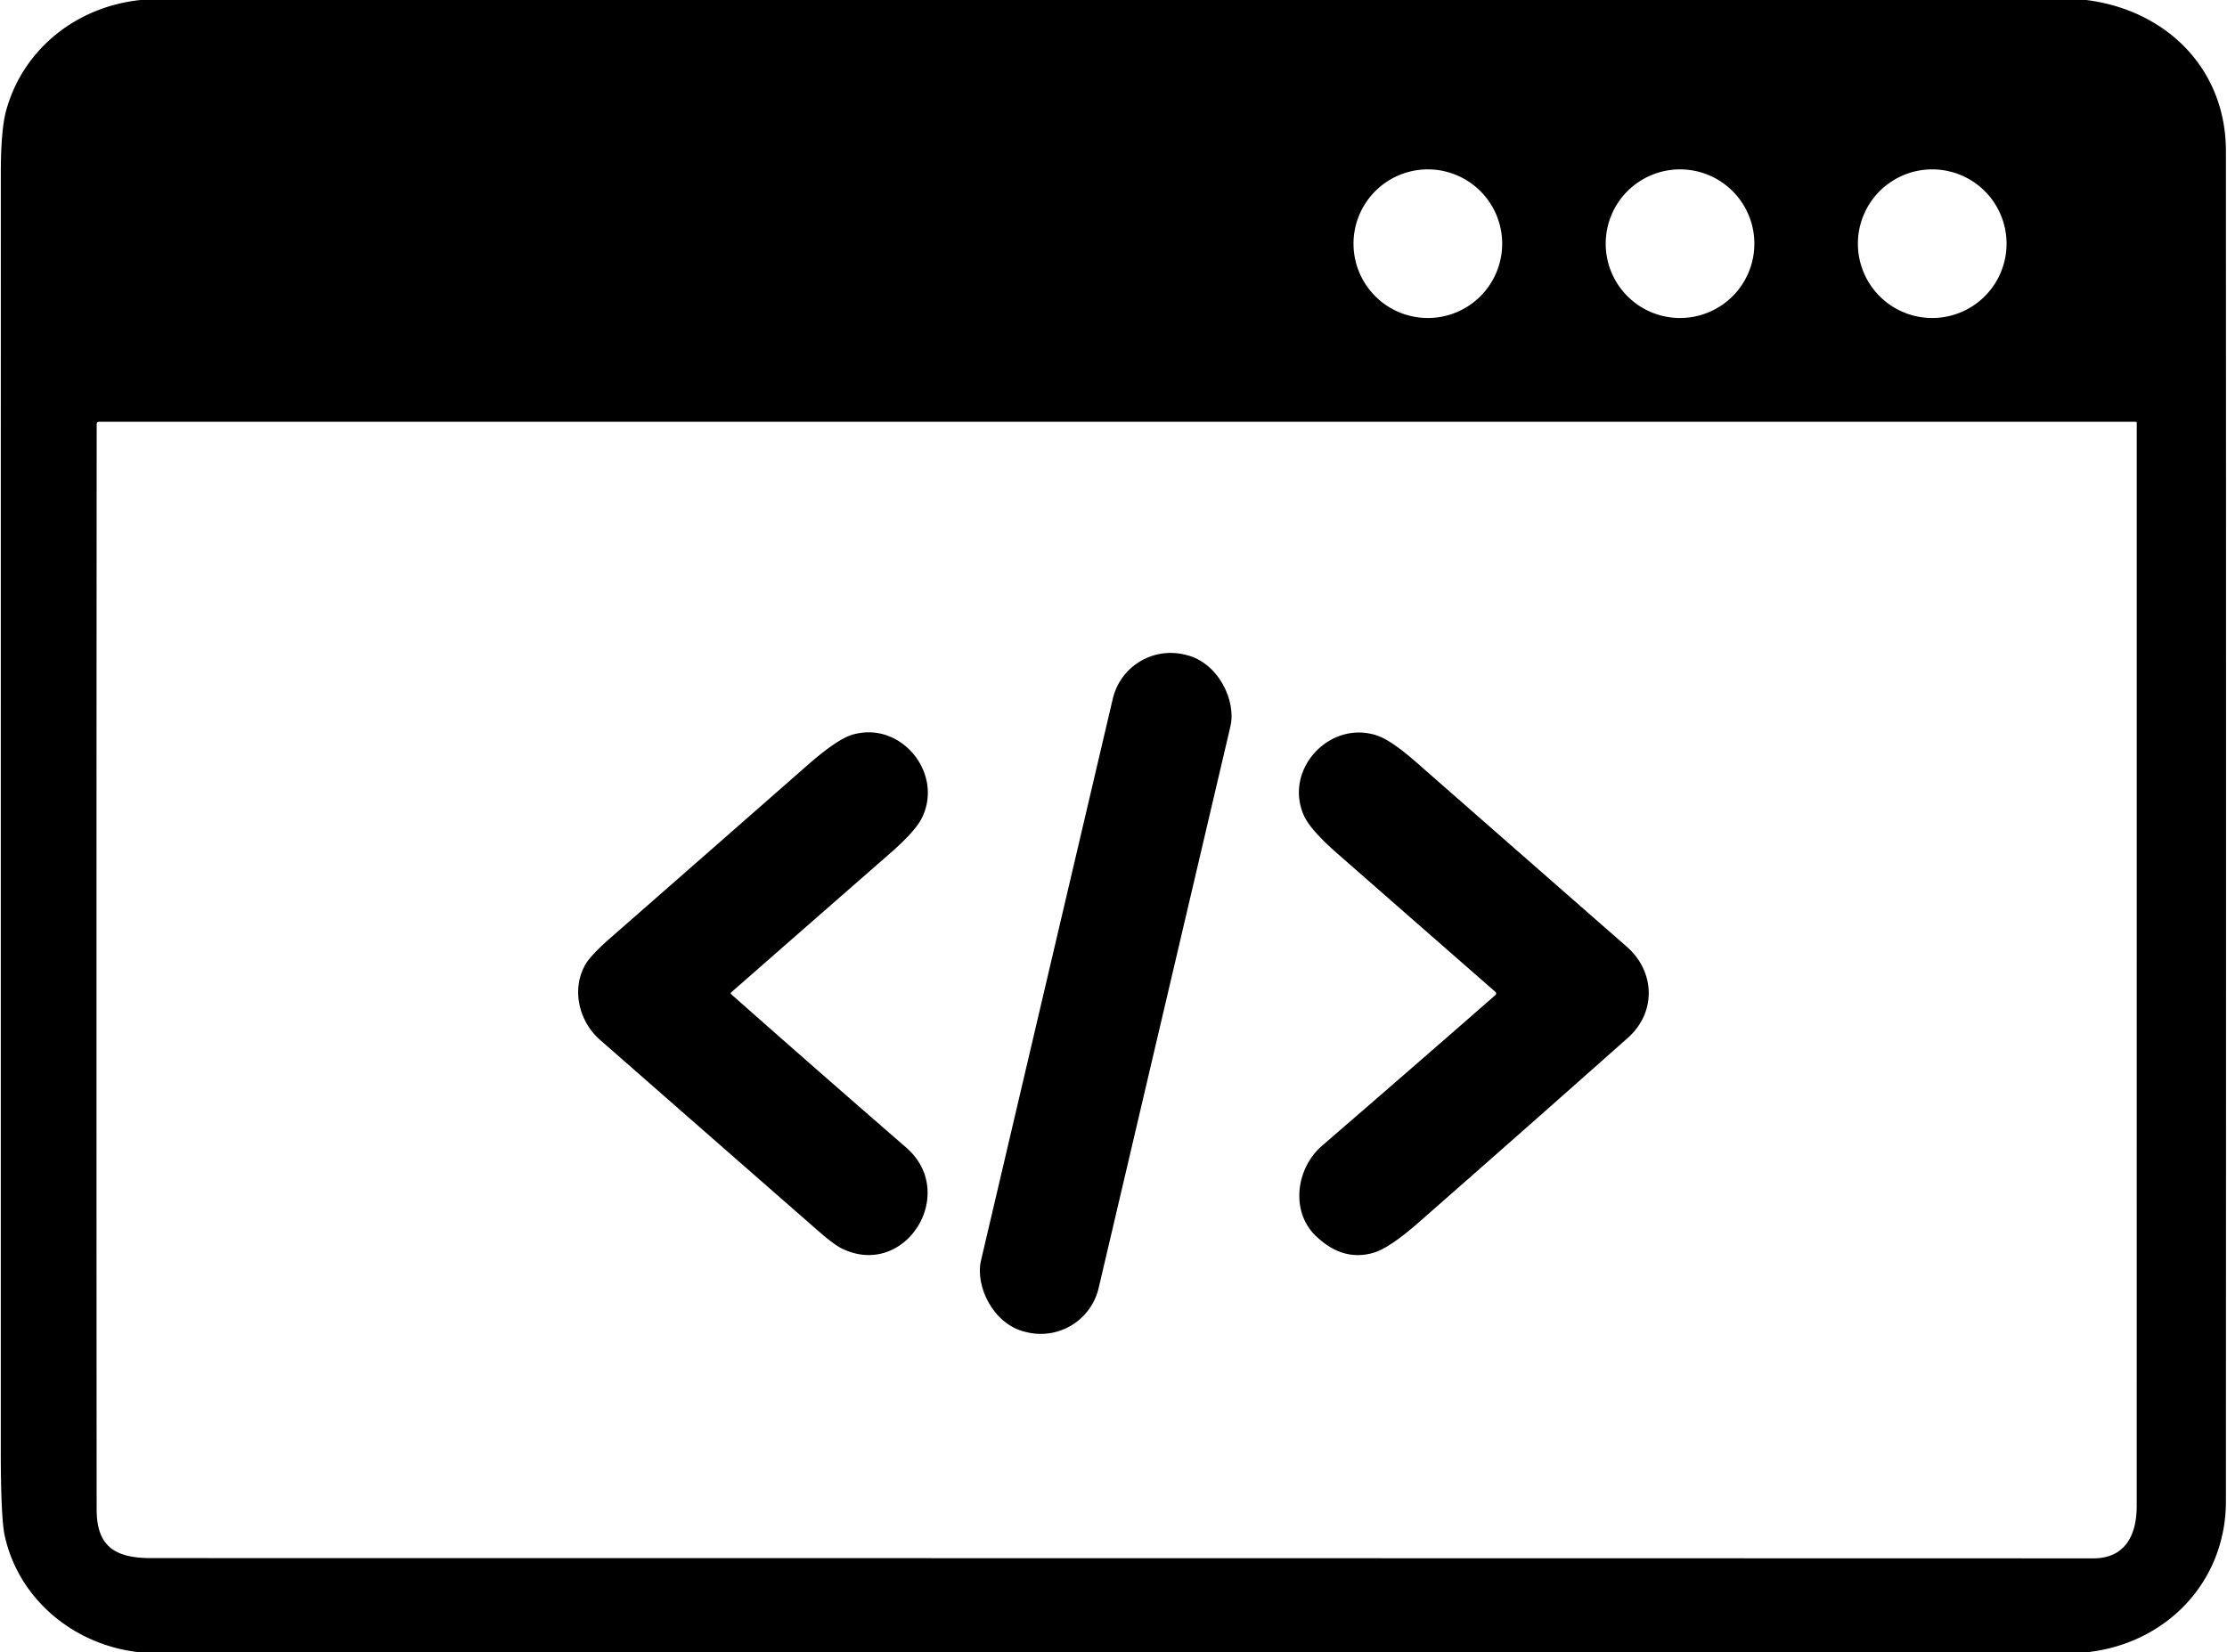
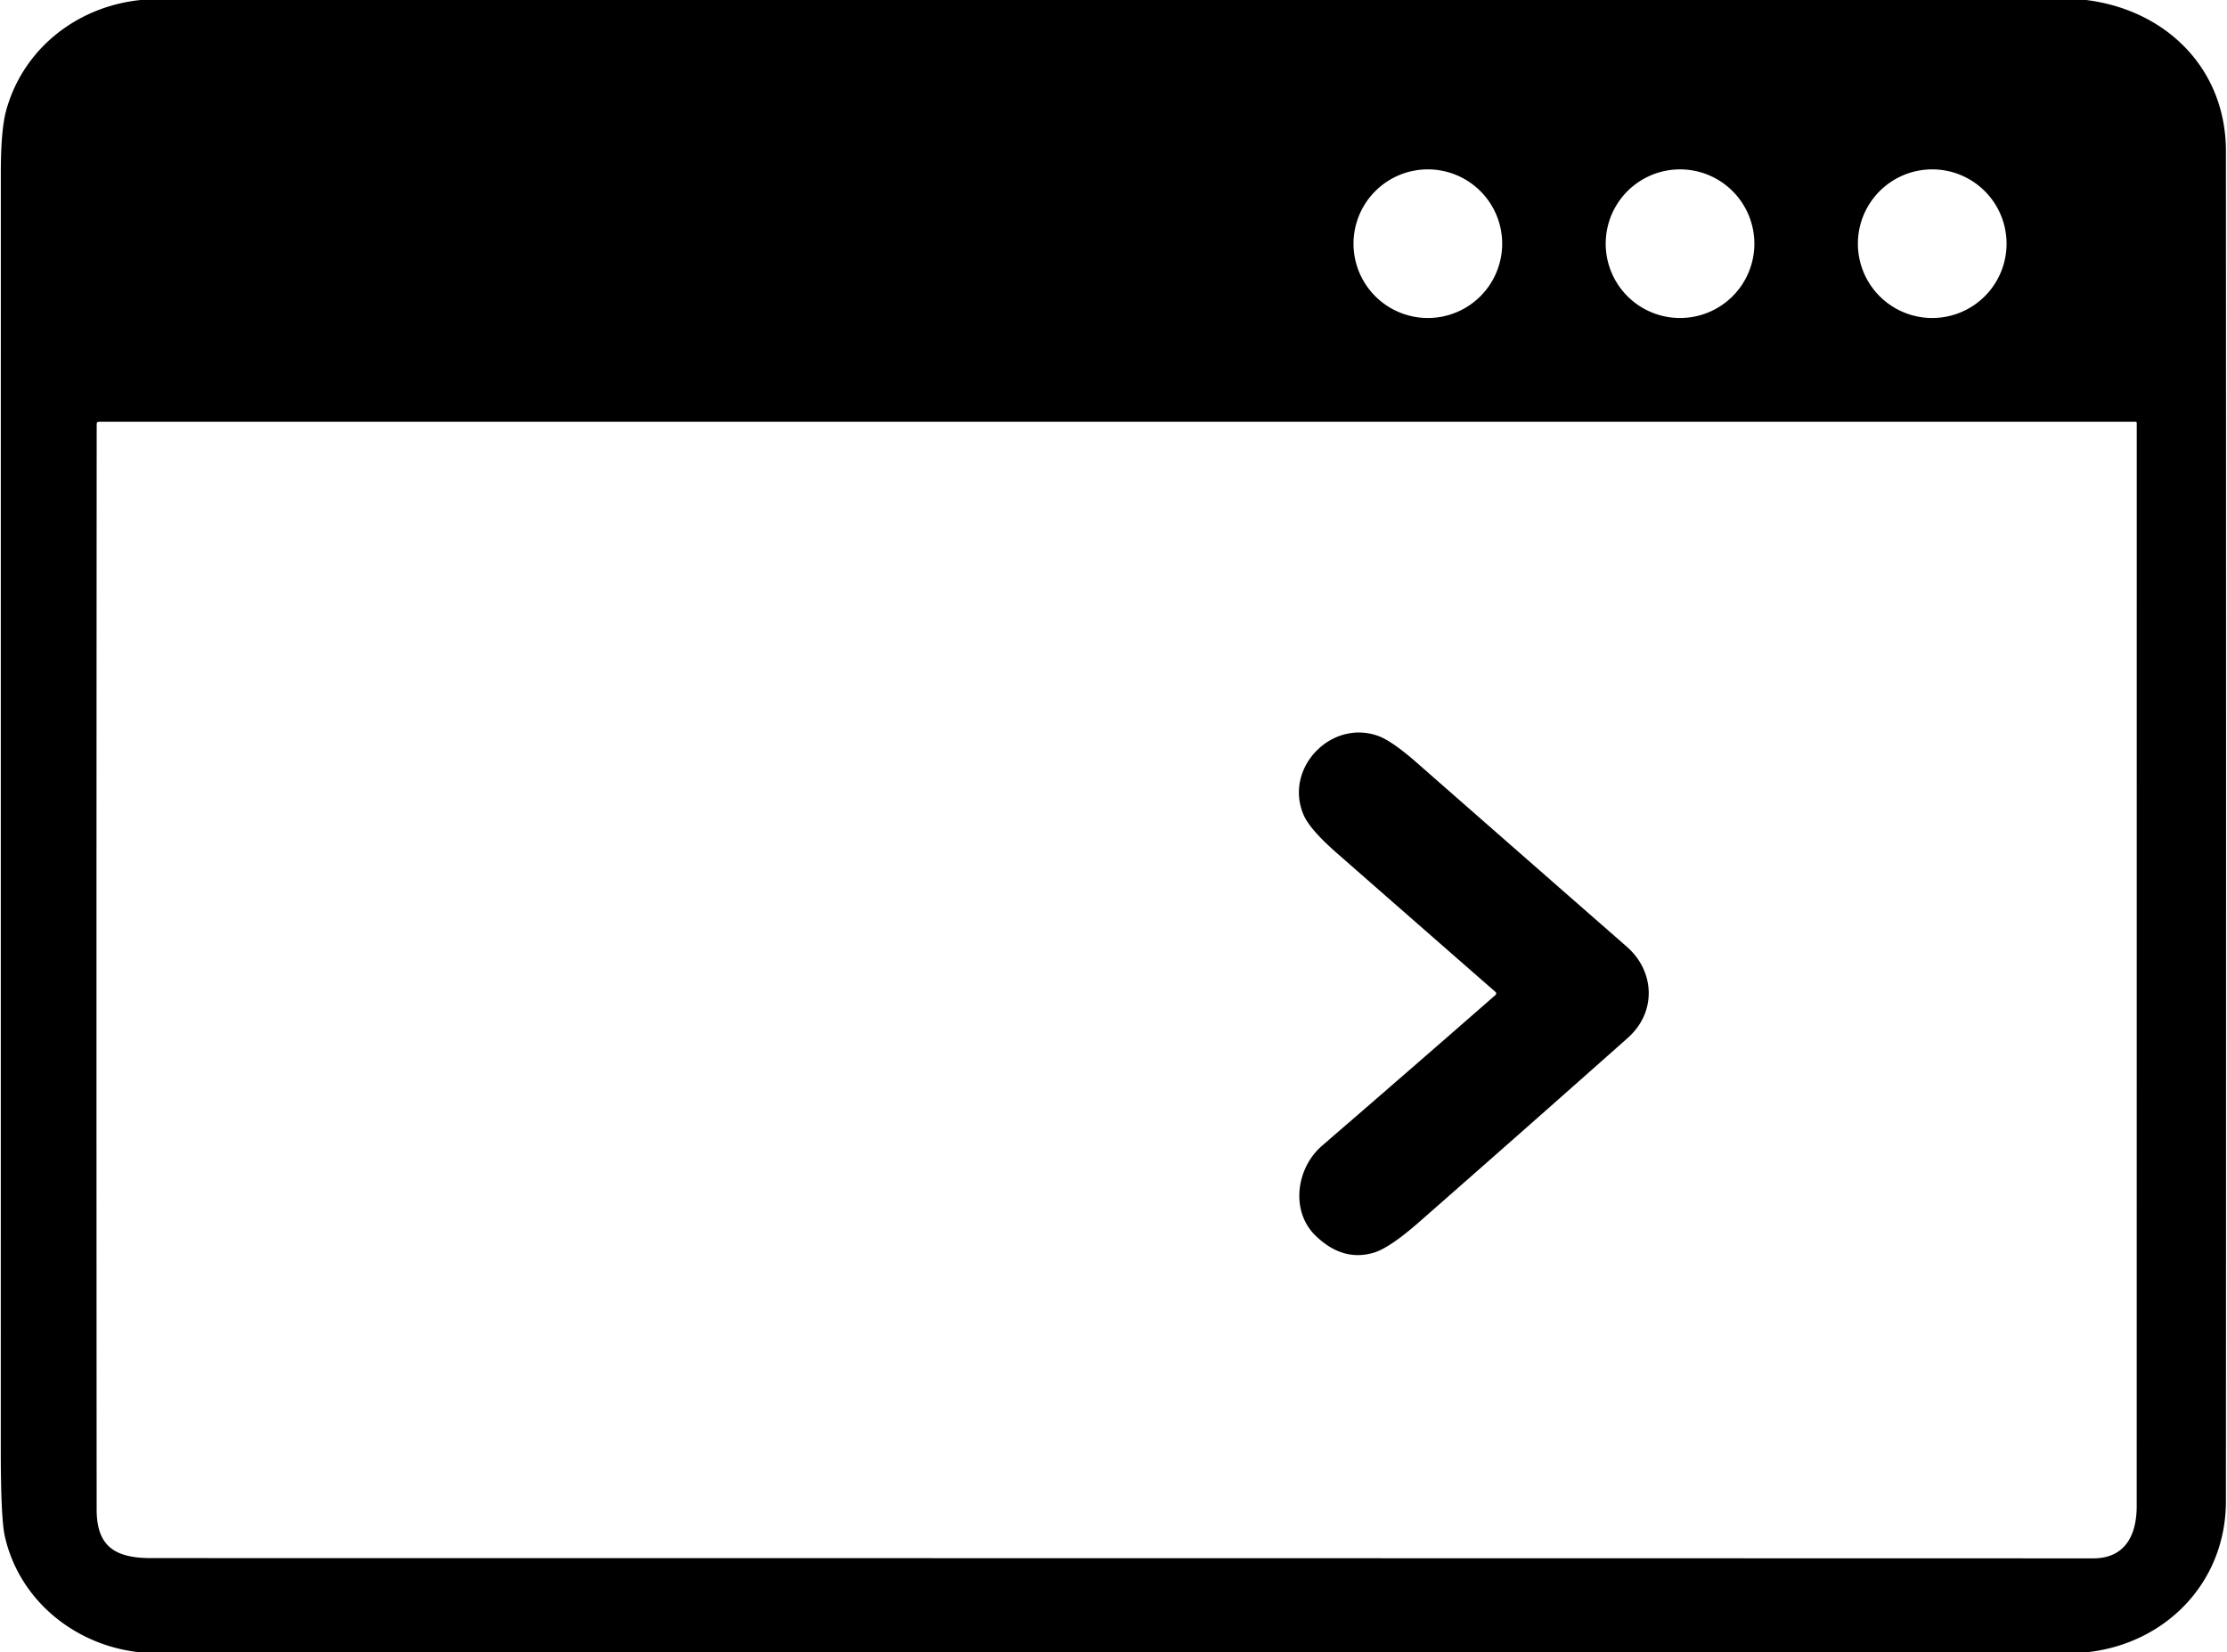
<svg xmlns="http://www.w3.org/2000/svg" viewBox="0.00 0.00 512.00 380.00" version="1.1">
  <path d="M 32.33 0.00   L 479.62 0.00   C 498.06 2.30 511.75 15.83 511.75 34.75   Q 511.82 190.00 511.75 345.25   C 511.74 363.94 497.82 378.18 479.42 380.00   L 32.41 380.00   C 17.21 378.50 4.34 367.91 1.09 353.19   Q 0.18 349.03 0.18 333.25   Q 0.18 186.50 0.19 39.74   Q 0.19 29.86 1.43 25.36   C 5.35 11.19 17.70 1.50 32.33 0.00   Z   M 345.36 56.04   A 17.09 17.09 0.0 0 0 328.27 38.95   A 17.09 17.09 0.0 0 0 311.18 56.04   A 17.09 17.09 0.0 0 0 328.27 73.13   A 17.09 17.09 0.0 0 0 345.36 56.04   Z   M 403.34 56.04   A 17.09 17.09 0.0 0 0 386.25 38.95   A 17.09 17.09 0.0 0 0 369.16 56.04   A 17.09 17.09 0.0 0 0 386.25 73.13   A 17.09 17.09 0.0 0 0 403.34 56.04   Z   M 461.32 56.04   A 17.09 17.09 0.0 0 0 444.23 38.95   A 17.09 17.09 0.0 0 0 427.14 56.04   A 17.09 17.09 0.0 0 0 444.23 73.13   A 17.09 17.09 0.0 0 0 461.32 56.04   Z   M 481.25 358.37   C 488.69 358.37 491.24 352.89 491.24 346.33   Q 491.25 221.76 491.25 97.26   A 0.27 0.26 0.0 0 0 490.98 97.00   L 22.75 97.00   Q 22.23 97.00 22.23 97.53   Q 22.14 222.34 22.22 347.16   C 22.23 355.62 26.44 358.31 34.71 358.31   Q 257.98 358.32 481.25 358.37   Z" fill="#000000" />
-   <rect rx="13.67" height="160.00" width="27.78" transform="translate(254.21,228.45) rotate(13.2)" y="-80.00" x="-13.89" fill="#000000" />
-   <path d="M 168.10 228.63   Q 188.09 246.33 208.34 263.90   C 220.43 274.39 208.21 294.06 193.71 287.20   Q 191.83 286.32 188.03 282.99   Q 162.96 261.06 137.91 239.10   C 133.04 234.83 131.30 227.34 134.67 221.67   Q 135.93 219.55 140.56 215.50   Q 163.07 195.79 185.56 176.04   Q 192.46 169.98 195.98 168.95   C 207.16 165.68 217.02 177.87 211.95 188.10   Q 210.42 191.18 204.70 196.18   Q 186.45 212.13 168.10 228.22   A 0.28 0.27 -45.6 0 0 168.10 228.63   Z" fill="#000000" />
  <path d="M 343.82 228.11   Q 325.59 212.18 307.35 196.18   Q 301.14 190.73 299.72 187.43   C 295.08 176.70 306.04 165.31 316.88 169.25   Q 320.05 170.41 325.77 175.43   Q 349.88 196.59 374.02 217.72   C 380.47 223.36 380.92 232.76 374.22 238.70   Q 350.29 259.95 326.23 281.06   Q 319.47 286.99 315.85 288.07   Q 308.66 290.22 302.40 284.11   C 296.73 278.57 297.90 268.70 303.97 263.46   Q 324.00 246.16 343.82 228.82   A 0.48 0.47 -45.4 0 0 343.82 228.11   Z" fill="#000000" />
</svg>